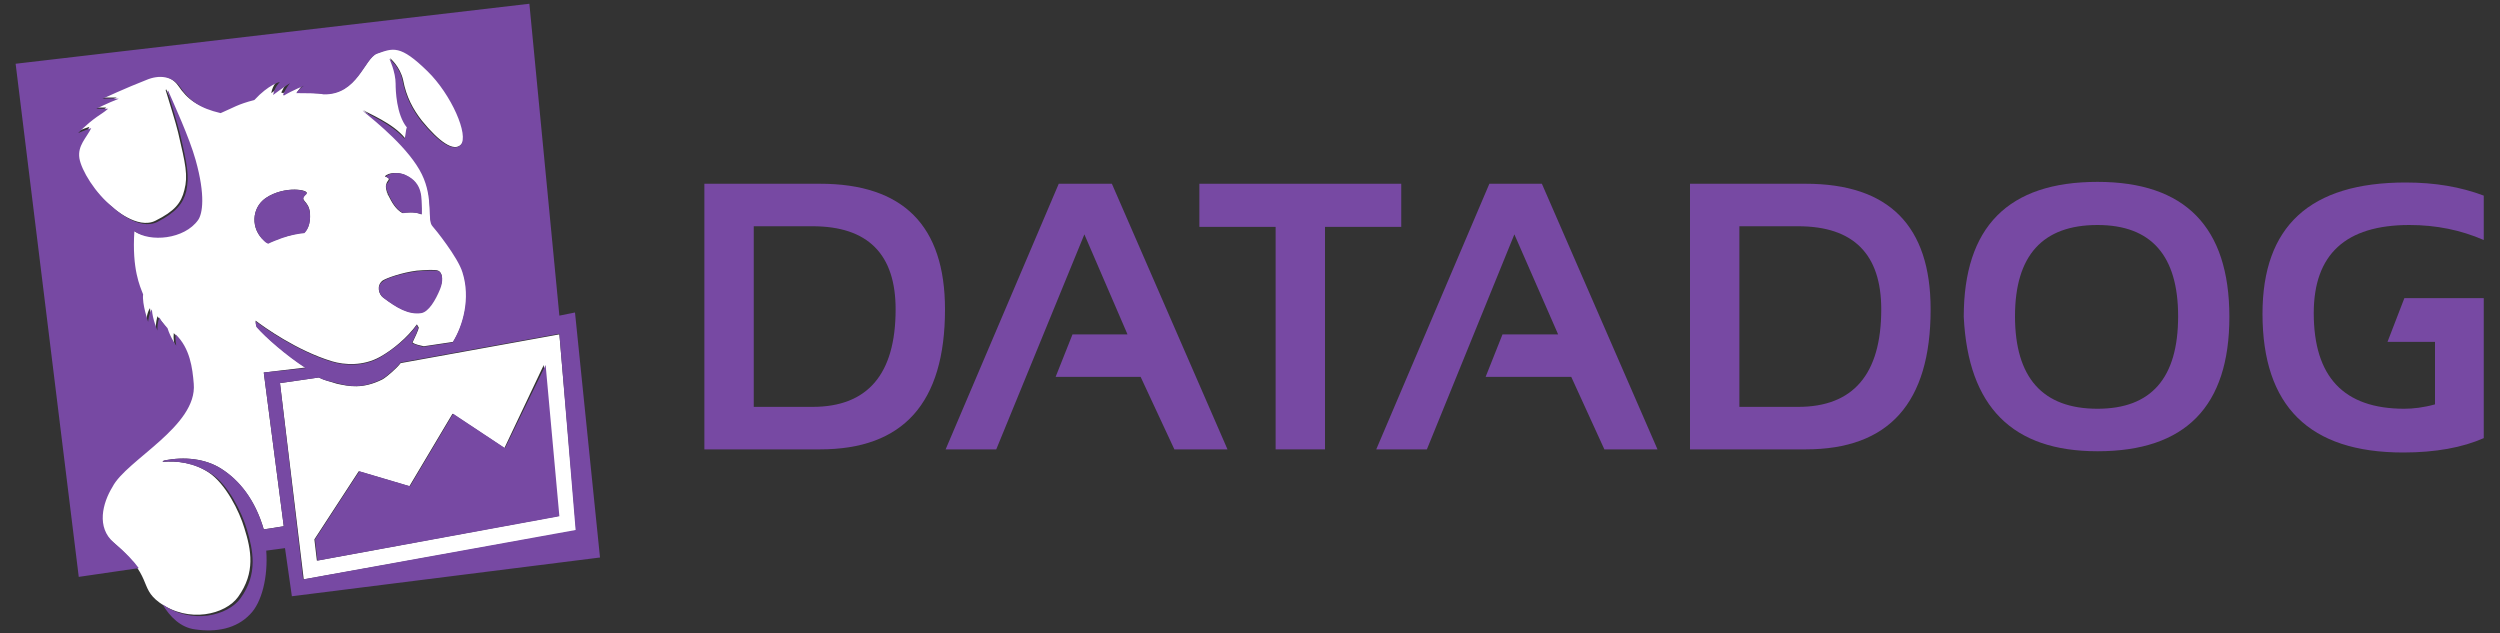
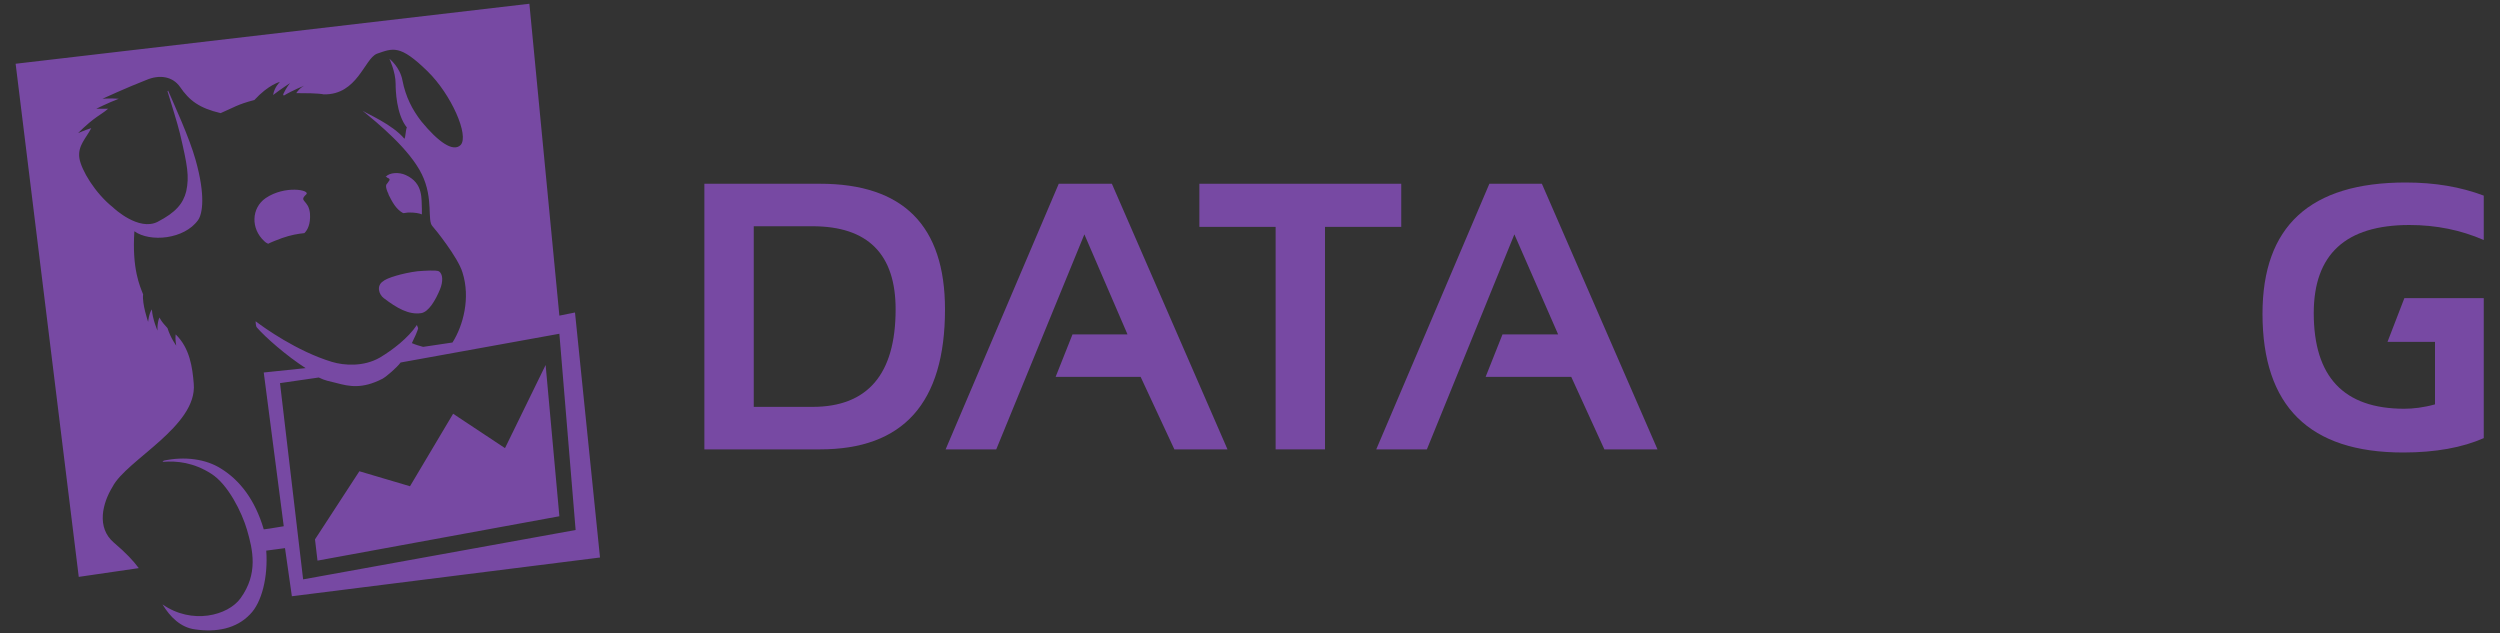
<svg xmlns="http://www.w3.org/2000/svg" id="Layer_2" x="0px" y="0px" width="400px" height="101.3px" viewBox="0 0 400 101.3" xml:space="preserve">
  <rect x="0" y="0" width="400" height="101.3" fill="#333333" stroke="none" />
  <g>
    <g>
      <g>
-         <path fill="#FFFFFF" d="M89.5,53.5l-25.4,4.6c-0.6,0.8-2.2,2.2-2.9,2.6c-3.2,1.6-5.4,1.1-7.3,0.7C52.7,61,52,60.9,51,60.4 l-6.2,0.9l3.8,31.4l43.6-7.8L89.5,53.5z M50.7,89.7l-0.4-3.4l7.1-10.9l8.1,2.4l6.9-11.6l8.3,5.5l6.3-13.3l2.2,24.2L50.7,89.7z M48.9,58.8c-3.1-2-6.4-4.9-7.8-6.5c-0.2-0.2-0.2-1-0.2-1c1.3,1,6.6,4.8,12.2,6.5c2,0.6,5,0.8,7.7-0.7c2-1.1,4.4-3.1,5.9-5.2 l0.3,0.5c0,0.3-0.7,1.8-1,2.4c0.6,0.4,1.1,0.4,1.8,0.6l4.7-0.7c1.7-2.7,2.9-7.1,1.6-11.2c-0.7-2.4-4.5-7.1-4.8-7.4 c-1-0.9,0.2-4.5-1.7-8.3c-2-4.1-7.2-8.4-9.5-10.2c0.7,0.5,4.8,2.1,6.7,4.5c0.2-0.2,0.3-1.5,0.4-1.8c-1.6-2.2-1.8-6-1.8-7 c0-1.9-1-4-1-4s1.6,1.3,2.1,3.5c0.5,2.7,1.6,4.7,3,6.5c2.7,3.3,5.1,5.1,6.3,3.8c1.5-1.5-1.5-8.1-5.3-11.8 c-4.4-4.3-5.5-3.8-8.1-2.8c-2.1,0.7-3.2,6.6-8.5,6.5c-0.9-0.1-3.2-0.2-4.4-0.2c0.6-0.8,1.1-1.5,1.1-1.5s-1.8,0.7-3.3,1.6L45,14.8 c0.5-1.1,1.1-1.8,1.1-1.8s-1.4,0.9-2.7,1.9c0.2-1.3,1.1-2.1,1.1-2.1s-1.8,0.3-4.1,2.9c-2.6,0.7-3.3,1.2-5.4,2.1 c-3.4-0.7-5-1.9-6.5-4.1c-1.2-1.7-3.2-1.9-5.4-1.1c-3.1,1.3-7,3-7,3s1.3,0,2.6,0c-1.8,0.7-3.6,1.6-3.6,1.6s0.9,0,1.9,0 c-0.7,0.6-1.1,0.9-1.8,1.3c-1.7,1.2-3,2.6-3,2.6s1.1-0.5,2.1-0.8c-0.7,1.6-2.1,2.8-1.9,4.8c0.2,1.8,2.5,5.6,5.4,7.9 c0.2,0.2,4.2,3.8,7.1,2.3c3-1.5,4.1-2.8,4.6-4.9c0.6-2.3,0.2-4.1-1-9.2c-0.4-1.7-1.5-5.1-2-6.8l0.1-0.1c1,2,3.4,7.4,4.4,11.1 c1.6,5.6,1.1,8.5,0.4,9.6c-2.2,3.2-7.7,3.6-10.2,1.8c-0.4,6.1,1,8.8,1.4,10.1c-0.2,1.6,0.8,4.4,0.8,4.4s0.1-1.3,0.6-2 c0.1,1.5,0.9,3.4,0.9,3.4s0-1.1,0.3-2.1c0.5,0.8,0.9,1,1.3,1.7c0.5,1.6,1.4,2.8,1.4,2.8s-0.2-0.9-0.1-1.8 c2.3,2.2,2.7,5.4,2.9,7.9c0.6,6.8-10.7,12.2-13,16.5c-1.7,2.5-2.7,6.5,0.2,8.9c6.8,5.7,4.2,7.3,7.6,9.8 c4.7,3.4,10.6,1.9,12.6-0.9c2.8-3.9,2.1-7.5,1-11c-0.8-2.7-3-7.1-5.7-8.9C31,74,28.3,73.7,26,73.9l0.2-0.2 c3.3-0.7,6.7-0.3,9.2,1.3c2.8,1.8,5.4,4.9,6.8,9.7c1.5-0.2,1.8-0.3,3.2-0.5l-3.2-24.6L48.9,58.8z M64.8,28 c2.9,1.4,2.5,3.9,2.6,5.4c0,0.4,0,0.7,0,0.9c-0.4-0.2-1-0.4-2.1-0.3c-0.3,0-0.6,0-0.9,0.1c-1.1-0.6-1.7-1.7-2.3-2.9 c-0.1-0.1-0.1-0.2-0.1-0.3c0,0,0-0.1-0.1-0.1c0,0,0,0,0-0.1c-0.3-1-0.1-1.2,0-1.5c0.1-0.3,0.7-0.6-0.1-0.9c-0.1,0-0.2,0-0.2-0.1 C62.1,27.6,63.7,27.5,64.8,28z M61.2,44.9c0.6-0.4,3.1-1.3,5.5-1.6c1.3-0.1,3-0.2,3.4,0c0.8,0.4,0.8,1.7,0.2,2.9 c-0.8,1.7-1.8,3.7-3,3.8c-2,0.3-3.8-0.8-6-2.4C60.6,47.1,60.2,45.7,61.2,44.9z M42.5,31.7c3.1-2.1,7.2-1.3,6.5-0.7 c-1.3,1.2,0.4,0.9,0.6,3.1c0.1,1.7-0.4,2.6-0.9,3.1c-1,0.1-2.2,0.4-3.6,0.8c-0.8,0.3-1.6,0.6-2.2,0.9c-0.2-0.1-0.4-0.2-0.6-0.4 C40.1,36.7,40.2,33.3,42.5,31.7z" />
-       </g>
+         </g>
      <path fill="#7749A3" d="M92,50l-2.5,0.5L84.7,0.6L2.5,10.2l10.1,82.1l9.6-1.4c-0.8-1.1-2-2.4-4-4.1c-2.8-2.4-1.8-6.3-0.2-8.9 c2.2-4.3,13.6-9.7,13-16.5c-0.2-2.5-0.6-5.7-2.9-7.9c-0.1,0.9,0.1,1.8,0.1,1.8s-0.9-1.2-1.4-2.8c-0.5-0.6-0.8-0.8-1.3-1.7 c-0.4,1-0.3,2.1-0.3,2.1s-0.8-1.8-0.9-3.4c-0.5,0.7-0.6,2-0.6,2s-1-2.9-0.8-4.4c-0.5-1.3-1.8-4-1.4-10.1c2.5,1.8,8,1.3,10.2-1.8 c0.7-1,1.2-3.9-0.4-9.6c-1-3.6-3.5-9-4.4-11.1l-0.1,0.1c0.5,1.7,1.6,5.1,2,6.8c1.2,5.1,1.5,6.8,1,9.2c-0.5,2-1.7,3.4-4.6,4.9 c-3,1.5-6.9-2.1-7.1-2.3c-2.9-2.3-5.1-6-5.4-7.9c-0.3-2,1.1-3.2,1.9-4.8c-1,0.3-2.1,0.8-2.1,0.8s1.3-1.4,3-2.6 c0.7-0.5,1.1-0.7,1.8-1.3c-1.1,0-1.9,0-1.9,0s1.8-0.9,3.6-1.6c-1.3-0.1-2.6,0-2.6,0s3.9-1.8,7-3c2.1-0.9,4.2-0.6,5.4,1.1 c1.5,2.2,3.1,3.4,6.5,4.2c2.1-0.9,2.7-1.4,5.4-2.1c2.3-2.5,4.1-2.9,4.1-2.9s-0.9,0.8-1.1,2.1c1.3-1,2.7-1.9,2.7-1.9 s-0.6,0.7-1.1,1.8l0.1,0.2c1.5-0.9,3.3-1.6,3.3-1.6S48,14,47.4,14.9c1.2,0,3.5,0,4.4,0.2c5.4,0.1,6.5-5.7,8.5-6.5 c2.6-0.9,3.7-1.5,8.1,2.8c3.8,3.7,6.7,10.3,5.3,11.8c-1.2,1.2-3.6-0.5-6.3-3.8c-1.4-1.8-2.5-3.9-3-6.5c-0.4-2.2-2.1-3.5-2.1-3.5 s1,2.1,1,4c0,1,0.1,4.9,1.8,7c-0.2,0.3-0.2,1.6-0.4,1.8c-1.9-2.3-6-4-6.7-4.5c2.3,1.9,7.5,6.1,9.5,10.2c1.9,3.9,0.8,7.4,1.7,8.3 c0.3,0.3,4.1,5,4.8,7.4c1.3,4.1,0.1,8.5-1.6,11.2l-4.7,0.7c-0.7-0.2-1.1-0.3-1.8-0.6c0.3-0.6,1-2.1,1-2.4L66.7,52 c-1.4,2.1-3.9,4-5.9,5.2c-2.6,1.5-5.7,1.3-7.7,0.7c-5.6-1.7-10.9-5.5-12.2-6.5c0,0,0,0.8,0.2,1c1.4,1.6,4.7,4.5,7.8,6.5l-6.7,0.7 l3.2,24.6c-1.4,0.2-1.6,0.3-3.2,0.5c-1.4-4.8-3.9-7.9-6.8-9.7c-2.5-1.6-5.9-2-9.2-1.3L26,73.9c2.3-0.2,5,0.1,7.8,1.9 c2.7,1.7,4.9,6.2,5.7,8.9c1,3.4,1.8,7.1-1,11c-2,2.8-7.8,4.3-12.5,1c1.2,2,2.9,3.7,5.2,4c3.4,0.5,6.6-0.1,8.8-2.4 c1.9-1.9,2.9-6,2.6-10.2l3-0.4l1.1,7.7L96,89.2L92,50z M44.8,61.3l6.2-0.9c1,0.5,1.7,0.6,2.9,0.9c1.9,0.5,4,1,7.3-0.7 c0.7-0.4,2.3-1.8,2.9-2.6l25.4-4.6l2.6,31.4l-43.6,7.9L44.8,61.3z M80.8,71.7l-8.3-5.5l-6.9,11.6l-8.1-2.4l-7.1,10.9l0.4,3.4 l38.7-7.1l-2.2-24.2L80.8,71.7z M42.5,31.7c-2.3,1.6-2.4,4.9-0.2,6.9c0.2,0.2,0.4,0.3,0.6,0.4c0.6-0.3,1.4-0.6,2.2-0.9 c1.4-0.5,2.6-0.7,3.6-0.8c0.5-0.5,1-1.4,0.9-3.1c-0.2-2.3-1.9-1.9-0.6-3.1C49.7,30.4,45.6,29.6,42.5,31.7z M61.4,47.7 c2.1,1.6,4,2.7,6,2.4c1.2-0.2,2.3-2.1,3-3.8c0.5-1.2,0.5-2.5-0.2-2.9c-0.4-0.2-2.2-0.1-3.4,0c-2.4,0.3-5,1.1-5.5,1.6 C60.2,45.7,60.6,47.1,61.4,47.7z M62,30.7C62,30.7,62,30.8,62,30.7c0,0.1,0.1,0.1,0.1,0.2c0,0.1,0.1,0.2,0.1,0.3 c0.6,1.2,1.2,2.3,2.3,2.9c0.3,0,0.6-0.1,0.9-0.1c1,0,1.6,0.1,2.1,0.3c0-0.2,0-0.5,0-0.9c-0.1-1.5,0.3-4.1-2.6-5.4 c-1.1-0.5-2.6-0.4-3.2,0.3c0.1,0,0.2,0,0.2,0.1c0.8,0.3,0.3,0.5,0.1,0.9C61.8,29.5,61.6,29.7,62,30.7z" />
    </g>
    <g>
      <path fill-rule="evenodd" clip-rule="evenodd" fill="#7749A3" d="M131.2,71.9h-18.5V29.4h18.5c13.3,0,20,6.7,20,20.1 C151.2,64.5,144.5,71.9,131.2,71.9z M120.6,65.1h9.4c8.8,0,13.3-5.2,13.3-15.6c0-8.8-4.4-13.3-13.3-13.3h-9.4V65.1z" />
      <polygon fill-rule="evenodd" clip-rule="evenodd" fill="#7749A3" points="159.4,71.9 151.3,71.9 169.4,29.4 177.9,29.4 196.4,71.9 187.9,71.9 182.5,60.3 168.9,60.3 171.6,53.5 180.4,53.5 173.5,37.5 " />
      <polygon fill-rule="evenodd" clip-rule="evenodd" fill="#7749A3" points="191.9,29.4 224.2,29.4 224.2,36.3 212,36.3 212,71.9 204.1,71.9 204.1,36.3 191.9,36.3 " />
      <polygon fill-rule="evenodd" clip-rule="evenodd" fill="#7749A3" points="228.3,71.9 220.2,71.9 238.3,29.4 246.7,29.4 265.2,71.9 256.7,71.9 251.4,60.3 237.7,60.3 240.4,53.5 249.3,53.5 242.3,37.5 " />
-       <path fill-rule="evenodd" clip-rule="evenodd" fill="#7749A3" d="M288.9,71.9h-18.5V29.4h18.5c13.3,0,20,6.7,20,20.1 C308.9,64.5,302.2,71.9,288.9,71.9z M278.3,65.1h9.4c8.8,0,13.3-5.2,13.3-15.6c0-8.8-4.4-13.3-13.3-13.3h-9.4V65.1z" />
-       <path fill-rule="evenodd" clip-rule="evenodd" fill="#7749A3" d="M314.2,50.7c0-14.4,7.1-21.6,21.4-21.6c14,0,21.1,7.2,21.1,21.6 c0,14.3-7,21.5-21.1,21.5C322,72.2,314.9,65.1,314.2,50.7z M335.6,65.4c8.6,0,12.9-4.9,12.9-14.8c0-9.7-4.3-14.6-12.9-14.6 c-8.8,0-13.2,4.9-13.2,14.6C322.4,60.4,326.8,65.4,335.6,65.4z" />
      <path fill-rule="evenodd" clip-rule="evenodd" fill="#7749A3" d="M389.6,54.7v10c-1.8,0.5-3.5,0.7-4.9,0.7 c-9.7,0-14.5-5.1-14.5-15.3c0-9.4,5.1-14.1,15.3-14.1c4.3,0,8.2,0.8,11.9,2.4v-7.1c-3.7-1.4-7.8-2.1-12.5-2.1 c-15.3,0-22.9,7-22.9,21c0,14.8,7.5,22.2,22.5,22.2c5.2,0,9.5-0.8,12.9-2.3V47.7h-12.7l-2.7,7H389.6z" />
    </g>
  </g>
</svg>